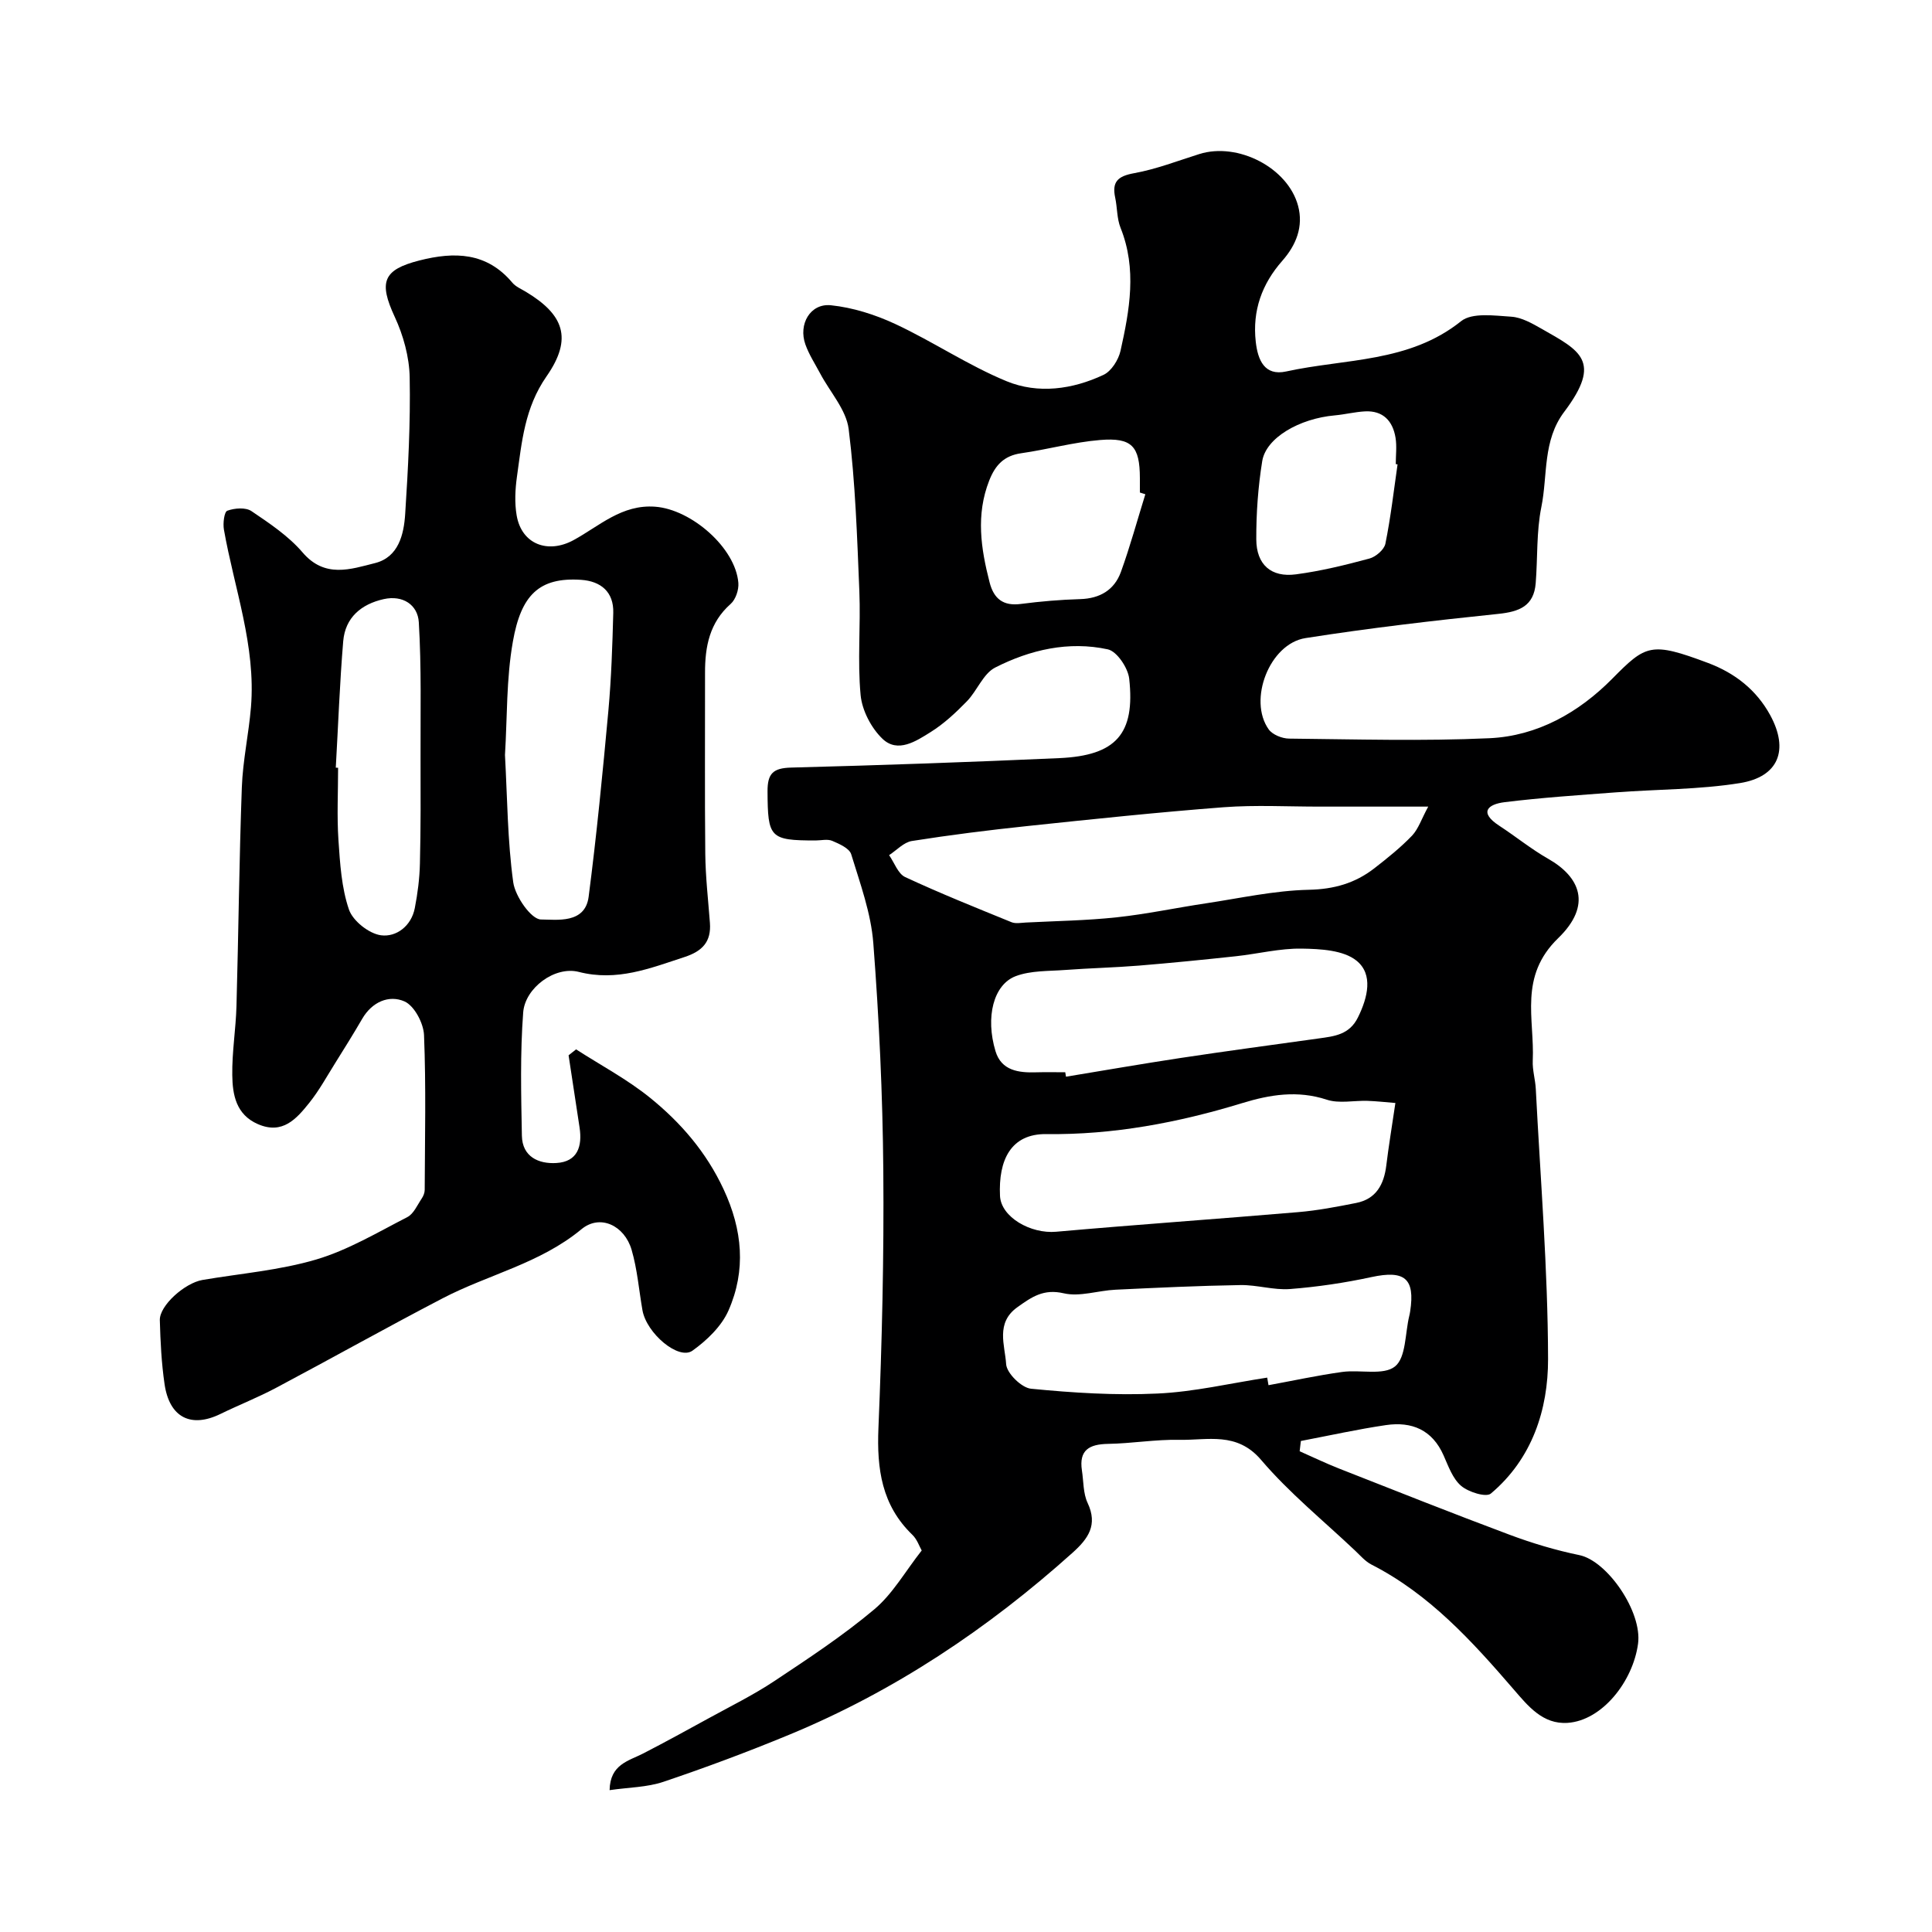
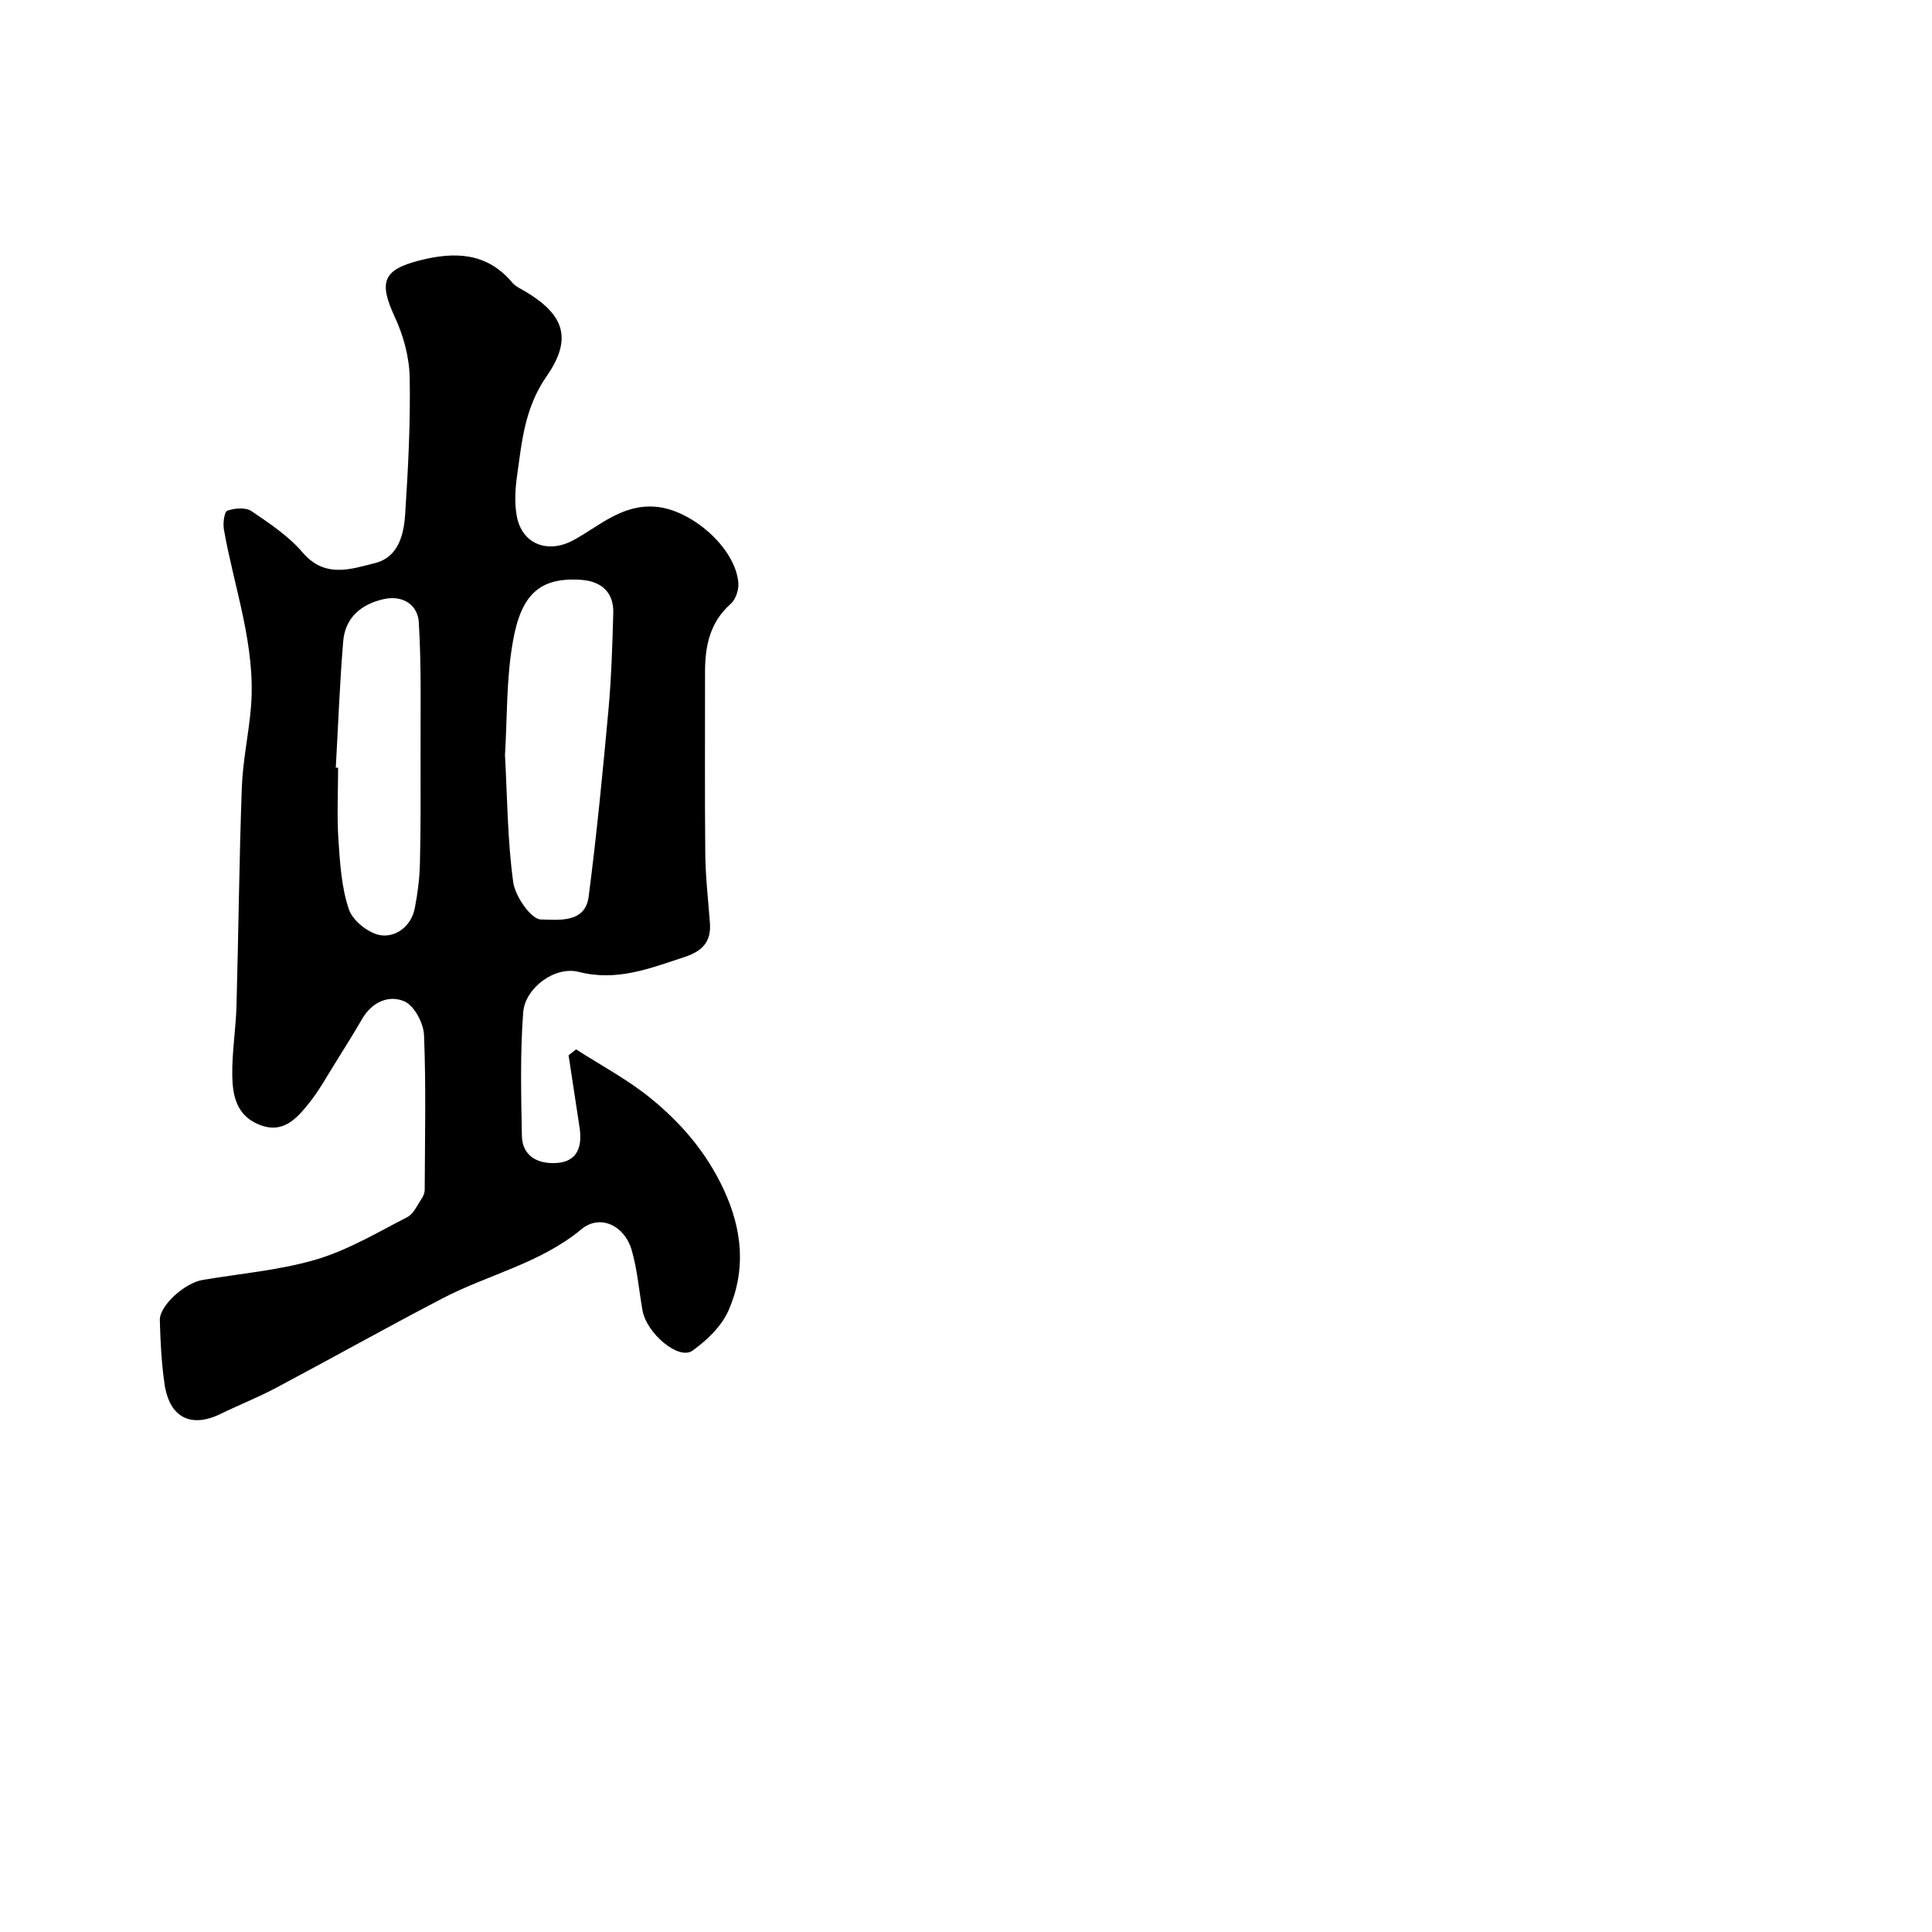
<svg xmlns="http://www.w3.org/2000/svg" enable-background="new 0 0 400 400" viewBox="0 0 400 400">
-   <path d="m269.08 300.47c2.73 1.2 5.42 2.5 8.19 3.59 11.73 4.61 23.44 9.27 35.24 13.68 4.7 1.76 9.57 3.22 14.48 4.23 5.78 1.19 13.05 11.73 12.15 18.35-1.06 7.81-7.43 15.89-14.57 16.38-5.15.35-8.21-3.49-11.2-6.95-8.61-9.98-17.42-19.69-29.42-25.82-1.28-.65-2.3-1.86-3.38-2.88-6.55-6.2-13.64-11.95-19.46-18.78-5.04-5.92-11.08-4.05-16.93-4.17-4.93-.1-9.86.76-14.8.84-3.86.07-6.02 1.28-5.38 5.5.35 2.26.24 4.74 1.18 6.73 2.16 4.59.09 7.42-3.11 10.3-17.55 15.75-36.9 28.69-58.73 37.71-8.54 3.53-17.22 6.77-25.97 9.72-3.4 1.15-7.19 1.15-11.16 1.73.1-5.38 3.96-6.04 6.99-7.61 4.55-2.35 9.05-4.81 13.54-7.28 4.57-2.51 9.28-4.83 13.61-7.71 7.06-4.69 14.19-9.39 20.66-14.83 3.81-3.2 6.4-7.84 9.82-12.19-.49-.85-.96-2.31-1.93-3.24-6.36-6.13-7.38-13.65-7.03-22.1.74-17.75 1.16-35.53 1.01-53.3-.13-15.71-.87-31.43-2.07-47.1-.48-6.23-2.73-12.36-4.58-18.41-.38-1.23-2.45-2.14-3.92-2.77-.99-.42-2.3-.08-3.47-.08-9.48 0-9.88-.58-9.93-10.17-.02-3.7 1.16-4.82 4.87-4.92 18.53-.48 37.05-1.13 55.56-1.96 11.72-.53 15.71-5.01 14.45-16.44-.25-2.24-2.54-5.67-4.43-6.08-8.1-1.76-16.07.08-23.32 3.77-2.49 1.27-3.73 4.81-5.87 7-2.29 2.35-4.75 4.65-7.51 6.37-2.99 1.87-6.78 4.39-9.93 1.4-2.34-2.23-4.25-5.89-4.55-9.08-.67-7.1.03-14.32-.26-21.48-.46-11.21-.82-22.46-2.21-33.57-.5-4.02-3.87-7.68-5.9-11.52-1.06-1.99-2.31-3.91-3.06-6.01-1.5-4.19 1.01-8.55 5.27-8.12 4.56.47 9.2 1.95 13.38 3.9 7.81 3.65 15.07 8.56 23.01 11.83 6.52 2.68 13.64 1.7 20.06-1.32 1.63-.76 3.1-3.11 3.52-4.97 1.88-8.44 3.43-16.94.01-25.47-.77-1.92-.67-4.17-1.11-6.24-.71-3.31.55-4.46 3.9-5.07 4.6-.83 9.04-2.56 13.53-3.97 7.94-2.49 18.3 2.8 20.43 10.71 1.15 4.29-.38 8.12-3.26 11.39-4.24 4.81-6.22 10.34-5.5 16.76.42 3.77 1.8 7.14 6.29 6.16 12.25-2.69 25.46-1.79 36.22-10.41 2.29-1.83 6.91-1.15 10.41-.93 2.14.14 4.32 1.4 6.28 2.51 7.88 4.5 12.63 6.63 4.67 17.18-4.51 5.98-3.4 13.12-4.74 19.72-1.04 5.12-.75 10.51-1.17 15.77-.38 4.74-3.4 5.9-7.76 6.35-13.33 1.38-26.66 2.93-39.9 5.01-7.46 1.17-11.94 12.84-7.62 18.9.79 1.1 2.76 1.89 4.2 1.91 13.83.14 27.69.55 41.49-.08 9.94-.45 18.52-5.32 25.45-12.33 6.97-7.06 8-7.68 19.82-3.25 5.59 2.1 10.03 5.59 12.88 10.82 3.91 7.19 1.75 12.76-6.28 14.05-8.45 1.36-17.13 1.27-25.7 1.92-7.68.58-15.37 1.09-23 2.03-3.52.43-5.37 2.11-1.14 4.87 3.42 2.23 6.61 4.84 10.14 6.85 6.57 3.73 9.17 9.56 2.09 16.42-8.23 7.97-4.88 16.71-5.28 25.38-.09 1.94.53 3.9.63 5.86.95 18.63 2.5 37.27 2.54 55.91.02 10.46-3.29 20.67-11.85 27.86-.99.83-4.64-.31-6.15-1.6-1.74-1.48-2.64-4.07-3.63-6.3-2.34-5.31-6.59-7.06-11.93-6.28-5.91.87-11.75 2.17-17.62 3.29-.08.71-.17 1.42-.25 2.13zm26.62-133.47c-8.12 0-15.25-.01-22.37 0-6.67.01-13.36-.37-19.99.13-13.59 1.04-27.15 2.47-40.7 3.9-7.97.84-15.93 1.84-23.85 3.09-1.68.27-3.15 1.91-4.71 2.93 1.09 1.56 1.84 3.85 3.33 4.54 7.22 3.36 14.63 6.33 22.01 9.34.86.35 1.98.12 2.98.07 6.27-.32 12.56-.41 18.8-1.08 6.16-.66 12.24-1.96 18.38-2.88 7.12-1.07 14.23-2.66 21.38-2.82 5.24-.11 9.6-1.36 13.57-4.44 2.73-2.12 5.45-4.3 7.83-6.78 1.32-1.41 1.96-3.48 3.34-6zm-6.8 61.36c-2.03-.16-3.91-.38-5.79-.44-2.82-.09-5.86.6-8.41-.24-6.06-1.99-11.75-1.06-17.56.72-13.19 4.04-26.72 6.58-40.48 6.4-7.39-.1-9.97 5.4-9.62 12.8.21 4.4 6.35 7.89 11.62 7.42 16.69-1.48 33.41-2.64 50.1-4.06 4.03-.34 8.04-1.11 12.02-1.9 4.16-.82 5.76-3.86 6.24-7.78.47-3.87 1.11-7.71 1.88-12.92zm-26.54 56.86c.09.52.18 1.05.27 1.57 5.08-.93 10.13-2.03 15.24-2.74 3.72-.52 8.58.78 10.96-1.15 2.29-1.86 2.06-6.83 2.94-10.44.08-.32.14-.64.19-.96 1.04-6.83-1.15-8.57-7.99-7.1-5.55 1.2-11.22 2.04-16.88 2.48-3.38.26-6.86-.88-10.28-.82-8.62.14-17.25.55-25.86.96-3.6.17-7.39 1.52-10.73.74-4.18-.97-6.63.78-9.58 2.88-4.57 3.26-2.57 7.9-2.33 11.79.11 1.87 3.19 4.9 5.15 5.09 8.67.85 17.44 1.41 26.13 1 7.63-.34 15.18-2.14 22.77-3.3zm-41.81-63.22c.05.31.1.61.15.92 7.89-1.3 15.77-2.67 23.68-3.87 9.53-1.44 19.08-2.72 28.63-4.05 3.25-.45 6.37-.76 8.14-4.36 2.04-4.13 3.19-8.9-.27-11.72-2.72-2.22-7.51-2.46-11.39-2.52-4.53-.07-9.07 1.09-13.62 1.58-6.69.72-13.39 1.39-20.09 1.94-5.07.41-10.16.52-15.23.9-3.44.26-7.12.1-10.25 1.28-4.63 1.75-6.31 8.52-4.19 15.54 1.22 4.04 4.79 4.49 8.45 4.37 1.99-.06 3.99-.01 5.99-.01zm16.58-119.67c-.38-.12-.75-.24-1.13-.36 0-1 0-2 0-3-.02-6.56-1.62-8.42-8.25-7.87-5.48.45-10.86 1.96-16.33 2.74-3.55.51-5.36 2.45-6.62 5.67-2.78 7.09-1.72 14.06.09 21.08.87 3.38 2.81 4.93 6.47 4.45 4.07-.53 8.18-.88 12.28-1 4.09-.12 7.07-1.89 8.43-5.62 1.91-5.28 3.39-10.72 5.06-16.09zm52.22-6.19c-.12-.02-.25-.04-.37-.05 0-1.83.24-3.69-.05-5.47-.57-3.45-2.57-5.64-6.32-5.45-2.09.11-4.16.64-6.25.83-7.34.65-14.25 4.64-15.03 9.47-.86 5.33-1.25 10.79-1.23 16.19.02 5.26 3.09 7.94 8.23 7.25 5.13-.68 10.2-1.92 15.2-3.27 1.32-.36 3.05-1.84 3.3-3.07 1.1-5.42 1.73-10.94 2.52-16.43z" fill="#000001" />
  <path d="m119.27 217.26c5.14 3.31 10.61 6.21 15.33 10.03 6.36 5.15 11.63 11.25 15.21 18.93 3.93 8.43 4.68 16.78 1.01 25.12-1.44 3.26-4.47 6.17-7.45 8.3-2.86 2.05-9.53-3.59-10.36-8.39-.73-4.17-1.06-8.44-2.24-12.48-1.46-5.02-6.51-7.48-10.39-4.27-8.56 7.09-19.25 9.36-28.72 14.29-11.58 6.03-22.96 12.42-34.49 18.54-3.74 1.99-7.71 3.55-11.52 5.41-6.1 2.98-10.57.76-11.58-6.17-.64-4.37-.86-8.82-.98-13.25-.08-3.01 5.15-7.69 8.84-8.32 7.88-1.34 15.95-1.99 23.56-4.24 6.57-1.95 12.67-5.6 18.84-8.77 1.31-.67 2.06-2.48 2.97-3.83.35-.51.63-1.2.63-1.81.04-10.68.29-21.38-.14-32.04-.1-2.47-2.01-6.08-4.05-6.98-3.22-1.41-6.73.11-8.76 3.62-1.8 3.1-3.7 6.14-5.6 9.18-1.73 2.76-3.31 5.65-5.33 8.18-2.66 3.32-5.54 6.65-10.65 4.43-4.53-1.97-5.26-6.08-5.31-10.16-.07-4.76.74-9.53.87-14.3.42-15.09.56-30.19 1.11-45.28.2-5.55 1.43-11.05 1.89-16.6 1.04-12.68-3.45-24.54-5.6-36.75-.23-1.29.06-3.68.7-3.91 1.5-.55 3.8-.73 5 .08 3.76 2.54 7.68 5.16 10.59 8.56 4.61 5.39 9.95 3.47 15 2.2 4.85-1.22 5.97-5.91 6.24-10.18.61-9.41 1.11-18.86.93-28.28-.08-4.22-1.31-8.68-3.1-12.53-3.33-7.19-2.45-9.74 5.1-11.66 7.26-1.85 13.94-1.73 19.25 4.59.7.84 1.85 1.31 2.82 1.9 7.75 4.67 9.79 9.57 4.27 17.49-4.55 6.54-5.12 13.58-6.13 20.77-.37 2.64-.51 5.44-.06 8.04 1.03 5.96 6.45 8 11.77 5.11 5.35-2.91 9.99-7.45 16.93-6.92 7.46.56 16.63 8.51 17.2 15.79.11 1.42-.56 3.42-1.59 4.33-4.38 3.87-5.32 8.83-5.31 14.25.02 12.49-.08 24.99.05 37.48.05 4.77.6 9.53.96 14.3.3 3.93-1.57 5.88-5.28 7.09-7.14 2.33-13.95 5.1-21.88 3.07-4.94-1.26-11.12 3.31-11.5 8.4-.64 8.46-.43 17-.27 25.51.08 4.38 3.47 5.88 7.14 5.66 4.4-.26 5.4-3.45 4.8-7.37-.77-4.98-1.52-9.96-2.27-14.93.52-.4 1.04-.82 1.55-1.23zm-14.72-60.95c.49 8.94.52 17.73 1.71 26.36.41 2.94 3.74 7.7 5.75 7.7 3.24.01 9.12.95 9.86-4.69 1.66-12.81 2.91-25.68 4.09-38.55.61-6.72.83-13.49 1.01-20.24.12-4.36-2.59-6.56-6.64-6.84-8.73-.59-12.45 3.17-14.14 12.76-1.38 7.74-1.16 15.76-1.64 23.5zm-35.03 2.63c.16.01.32.02.48.02 0 4.99-.26 10 .07 14.96.33 4.85.63 9.88 2.18 14.4.81 2.35 4.15 4.99 6.63 5.32 3.14.42 6.28-1.89 7-5.63.59-3.03.99-6.14 1.06-9.23.18-7.31.15-14.63.13-21.95-.03-9.34.2-18.69-.36-28-.22-3.6-3.29-5.67-7.26-4.79-4.66 1.04-7.97 3.81-8.39 8.7-.73 8.72-1.04 17.47-1.54 26.2z" fill="#000001" />
</svg>